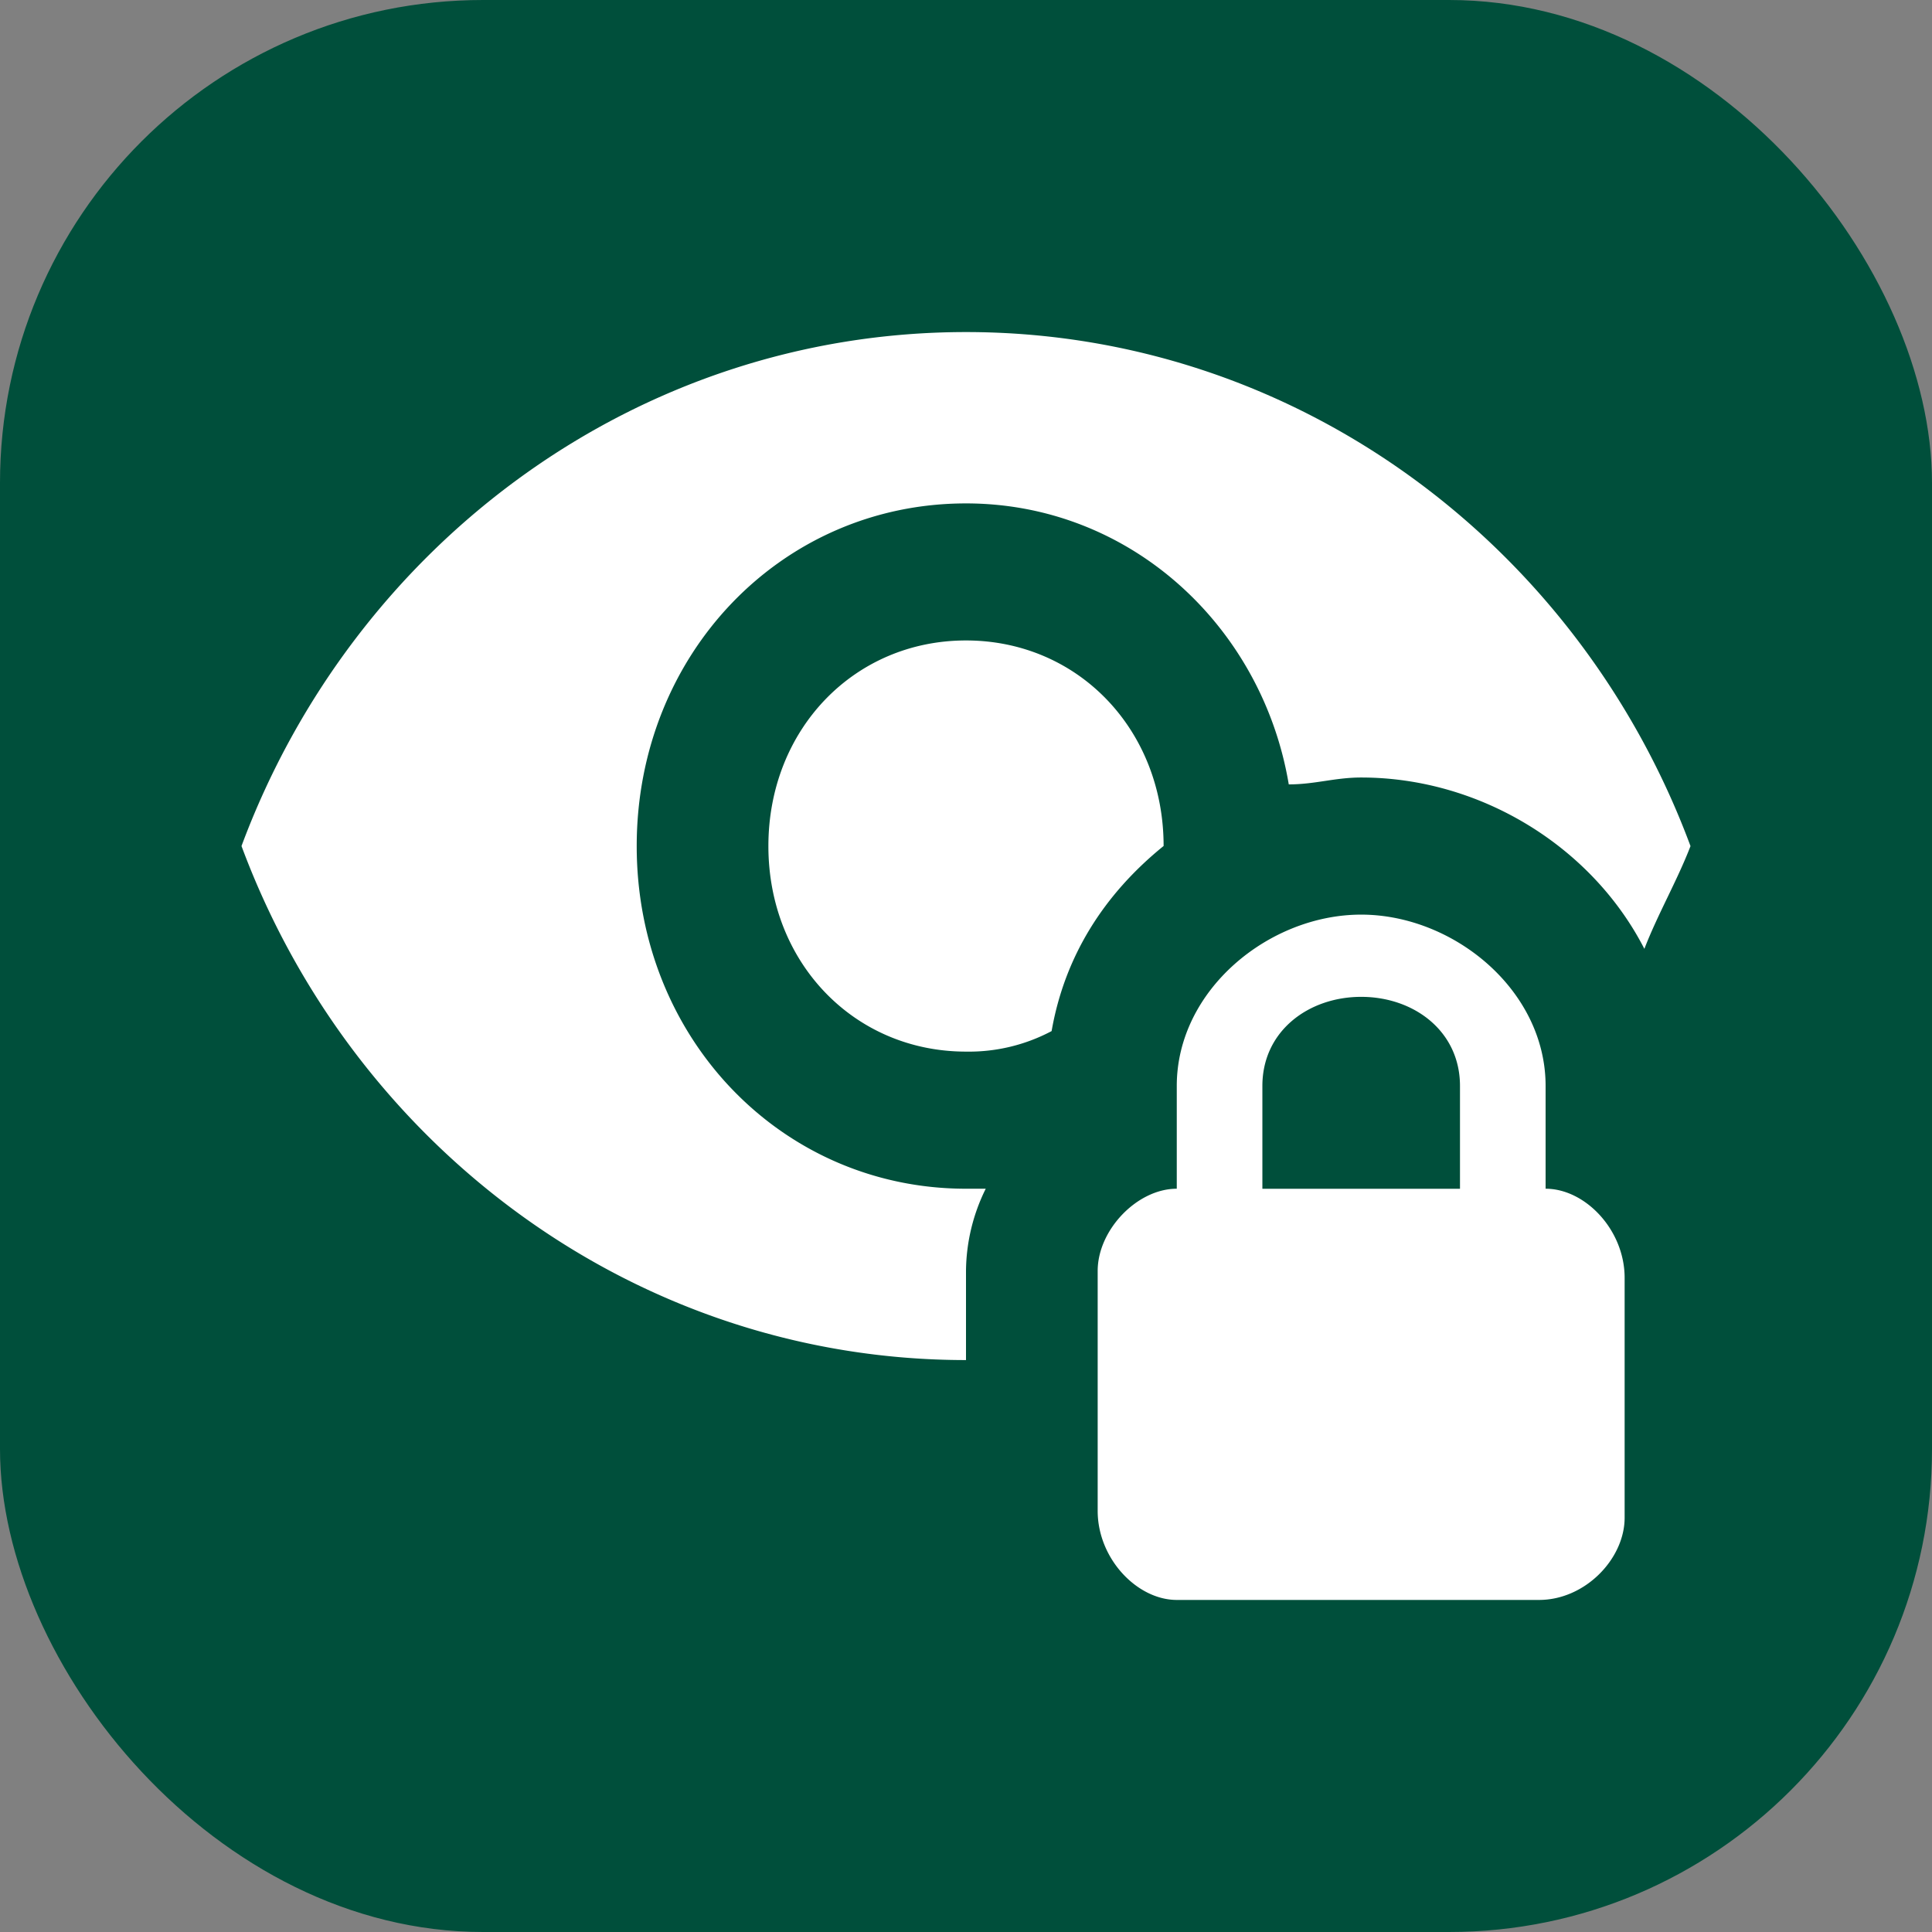
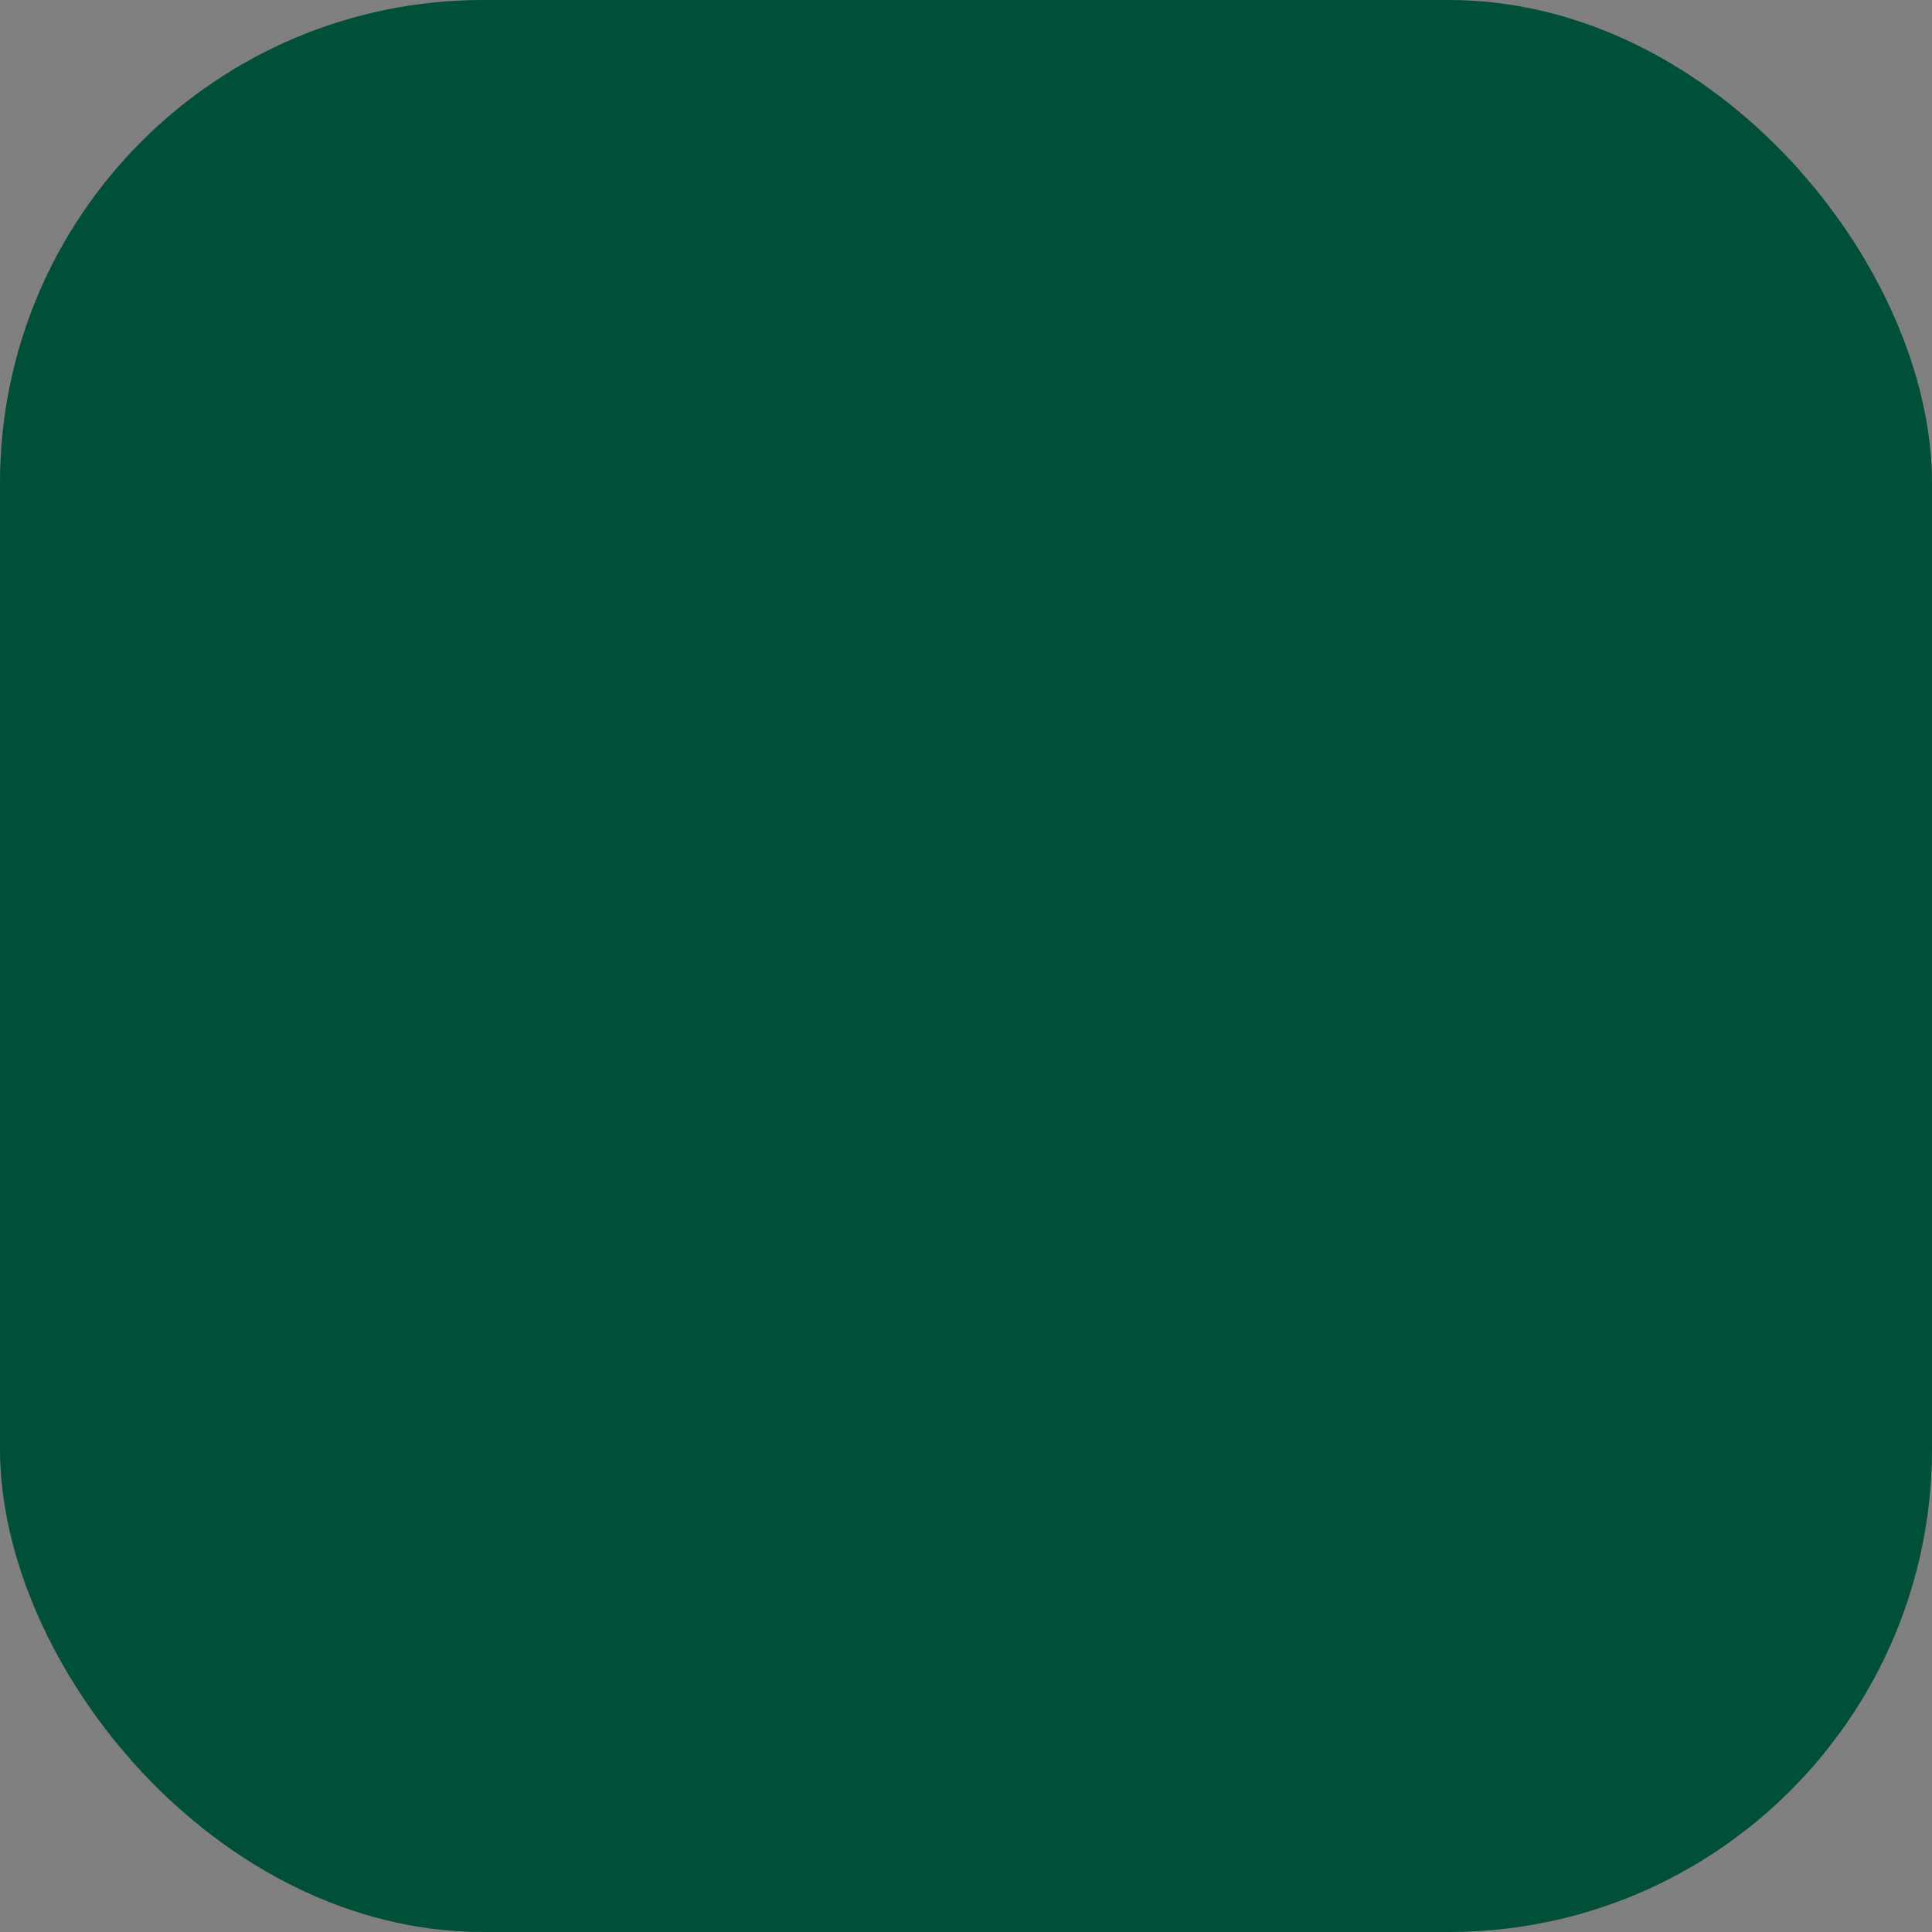
<svg xmlns="http://www.w3.org/2000/svg" width="32" height="32" fill="none">
  <rect width="100%" height="100%" fill="#808080" stroke="none" />
  <rect width="32" height="32" fill="#004F3B" rx="8" />
-   <path fill="#fff" d="M25.6 19.69v-1.704c0-1.589-1.527-2.837-3.055-2.837-1.527 0-3.054 1.248-3.054 2.838v1.702c-.655 0-1.31.681-1.31 1.362v3.973c0 .795.655 1.476 1.31 1.476h6c.764 0 1.418-.681 1.418-1.362v-3.973c0-.795-.654-1.476-1.309-1.476Zm-1.418 0h-3.273v-1.704c0-.908.764-1.475 1.637-1.475.872 0 1.636.567 1.636 1.476v1.702Zm-4.91-5.677c-.981.795-1.636 1.817-1.854 3.065a2.92 2.92 0 0 1-1.418.34c-1.854 0-3.273-1.475-3.273-3.404 0-1.93 1.418-3.406 3.273-3.406 1.855 0 3.273 1.476 3.273 3.405ZM16 22.527c-5.454 0-10.145-3.519-12-8.514C5.855 9.02 10.546 5.5 16 5.5s10.145 3.519 12 8.514c-.218.567-.546 1.135-.764 1.702-.872-1.702-2.727-2.838-4.69-2.838-.437 0-.764.114-1.2.114-.437-2.61-2.619-4.654-5.346-4.654-3.055 0-5.454 2.497-5.454 5.676 0 3.178 2.4 5.675 5.454 5.675h.327A3.12 3.12 0 0 0 16 21.051v1.476Z" />
</svg>